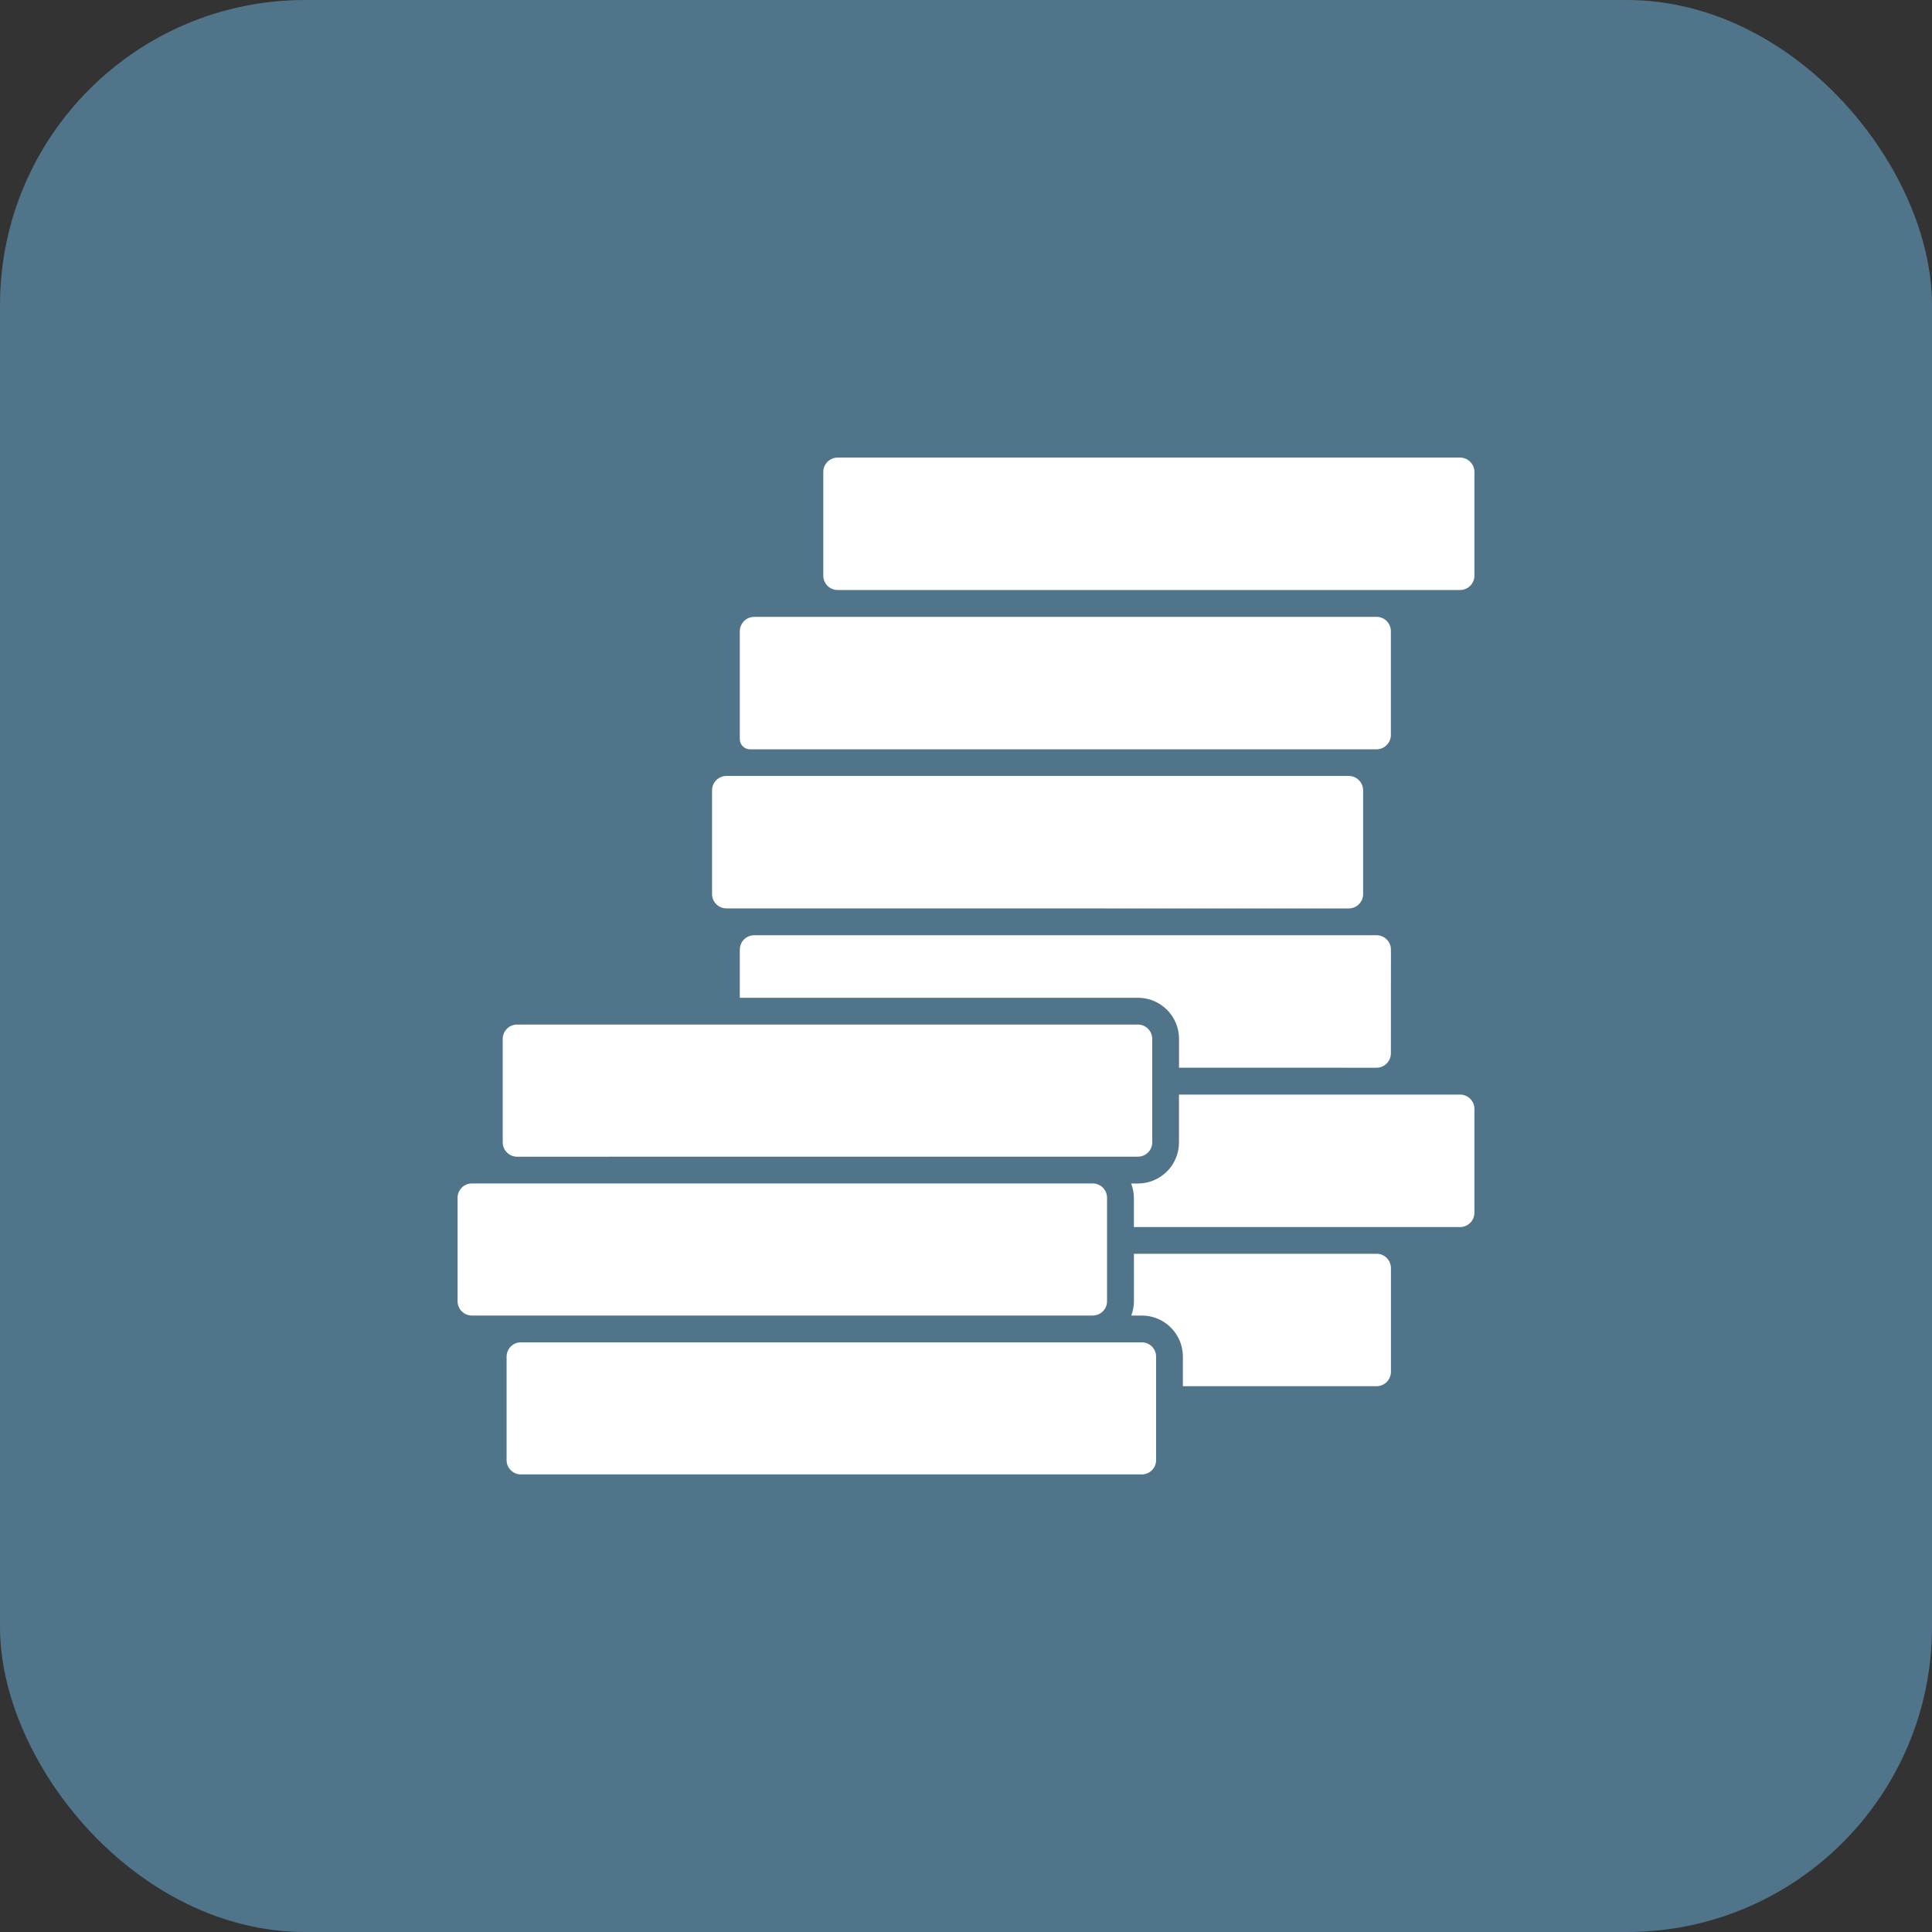
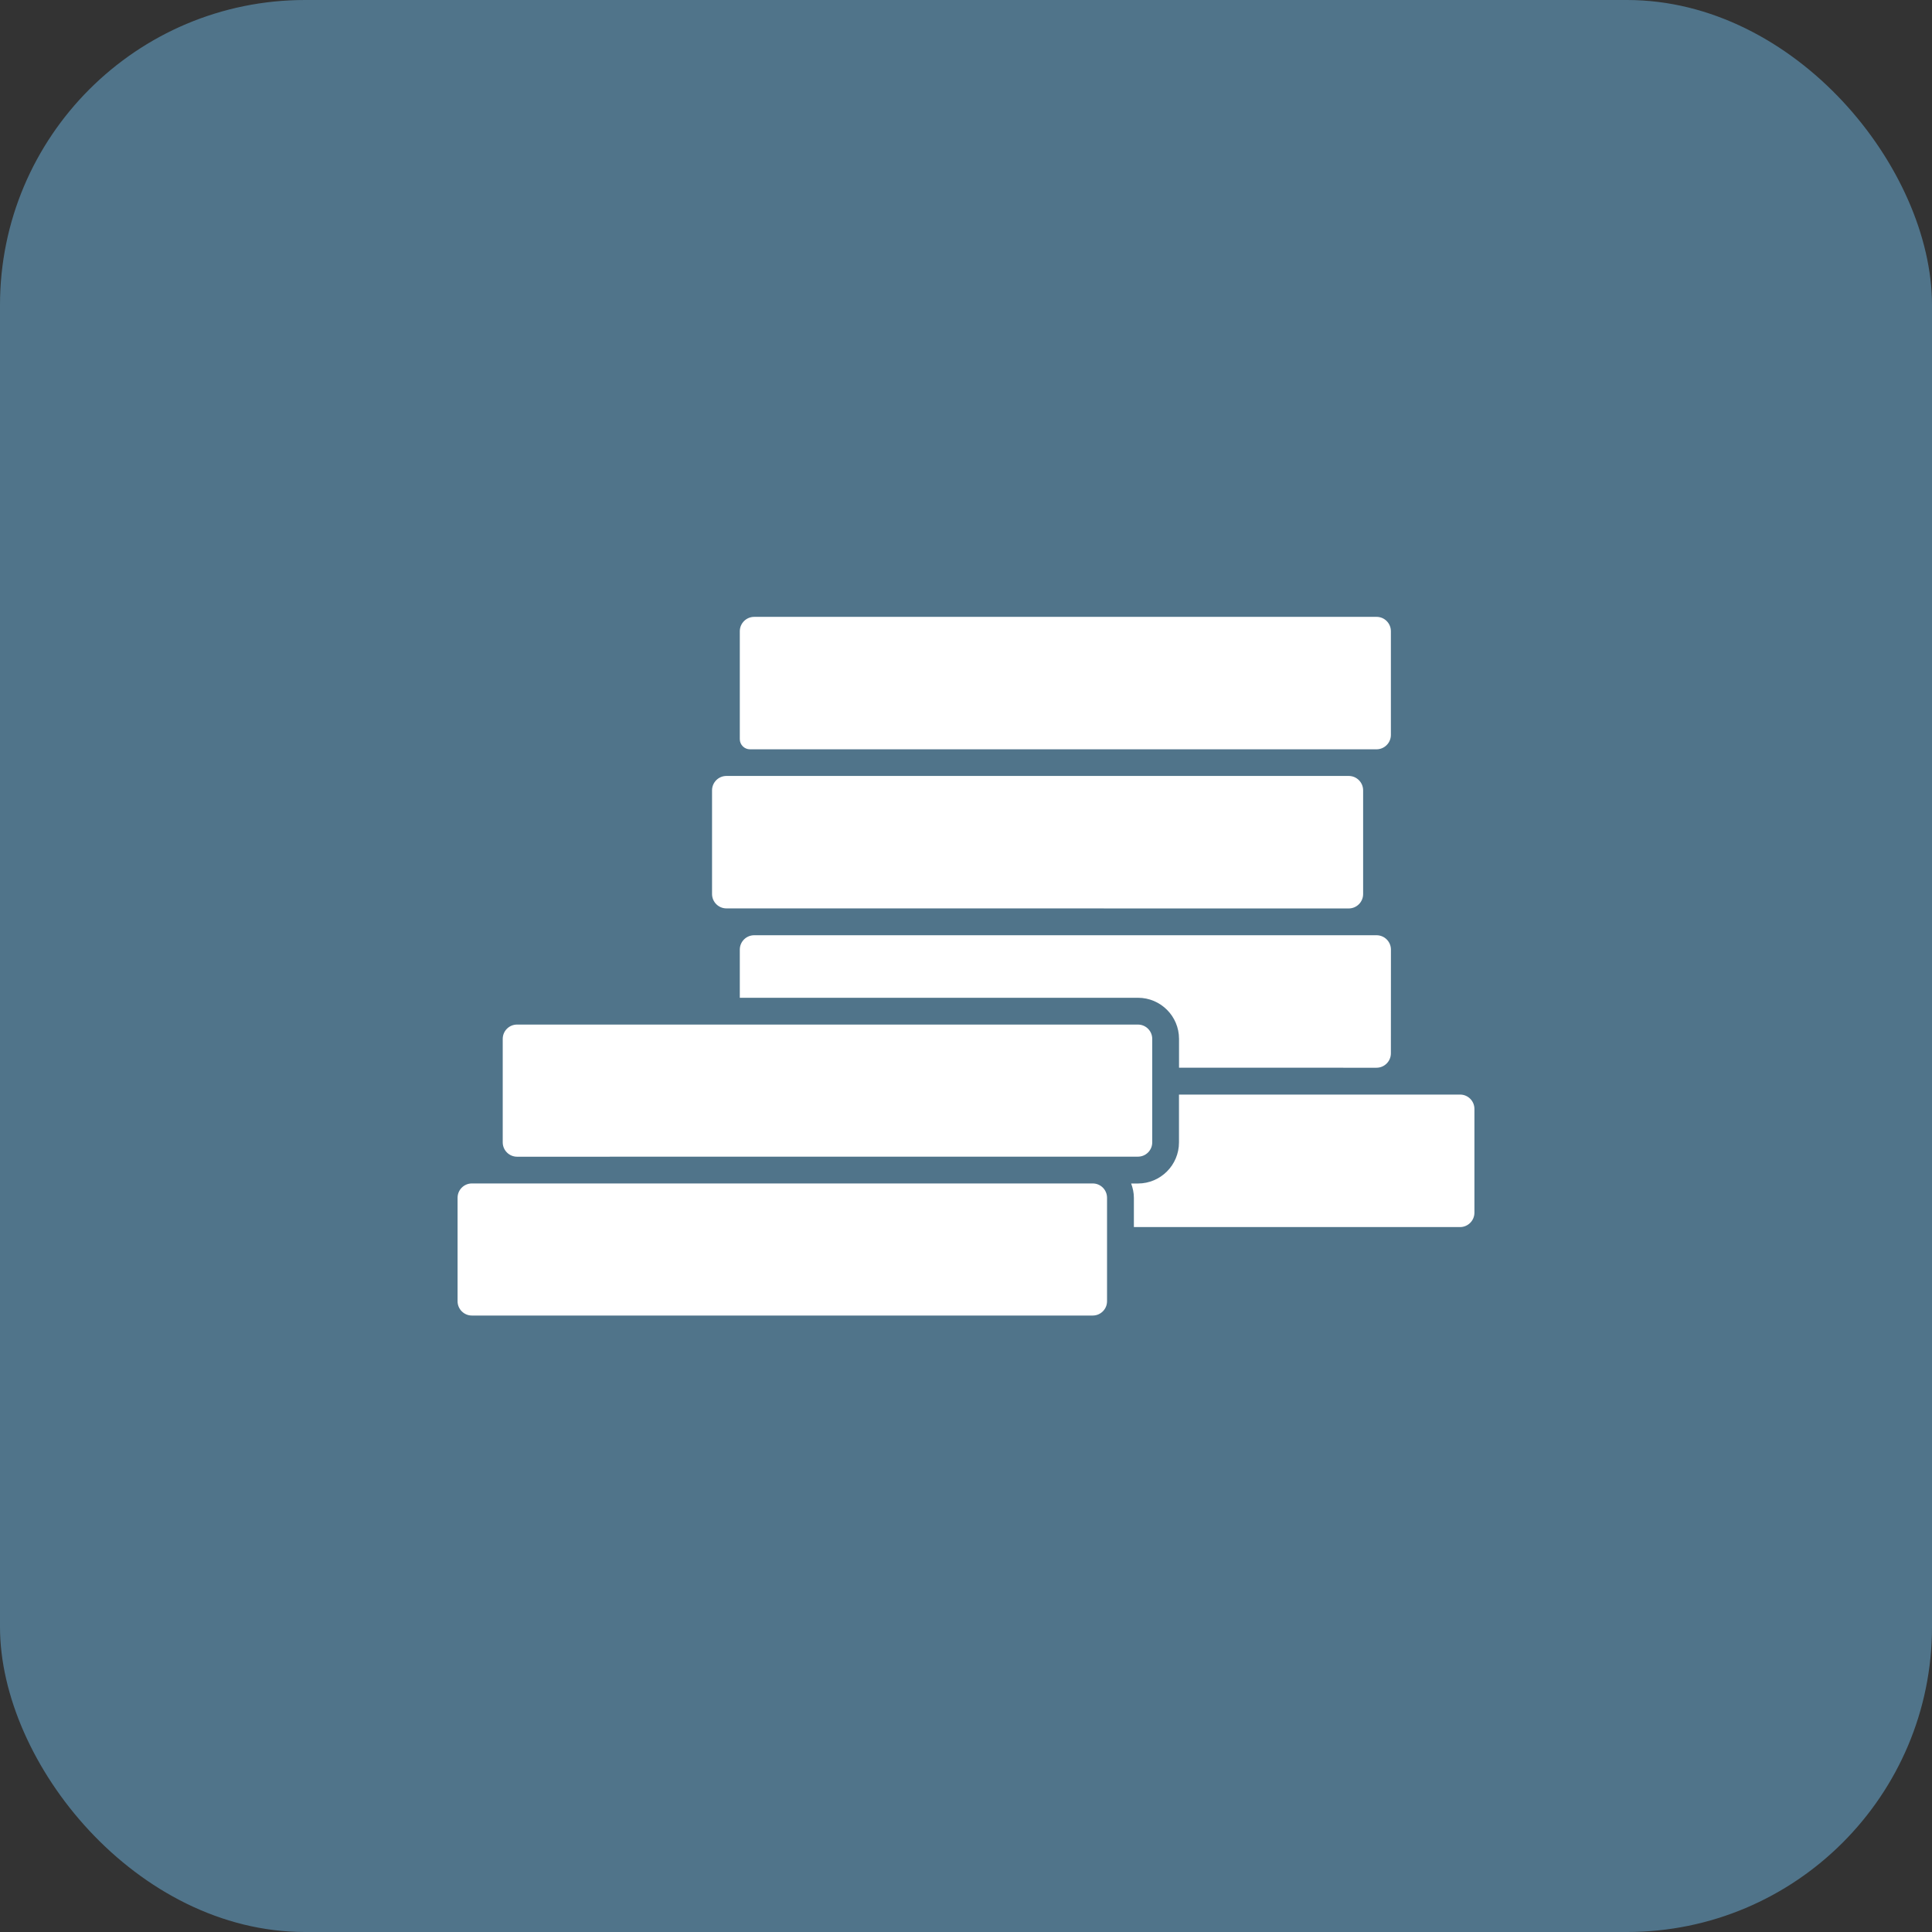
<svg xmlns="http://www.w3.org/2000/svg" width="38" height="38" viewBox="0 0 38 38" fill="none">
  <rect x="0" y="0" width="38" height="38" fill="#333333" stroke="none" />
  <rect width="38" height="38" rx="6" fill="#50748A" />
  <path d="M14.005 15.545C14.005 15.389 14.132 15.262 14.288 15.262H26.528C26.684 15.262 26.811 15.389 26.811 15.545V17.585C26.811 17.741 26.684 17.868 26.528 17.868L14.834 17.867H14.288C14.132 17.867 14.005 17.74 14.005 17.584L14.005 15.545Z" fill="white" />
  <path d="M9.888 22.469V20.434C9.888 20.278 10.014 20.152 10.169 20.152H22.382C22.537 20.152 22.663 20.278 22.663 20.434V22.469C22.663 22.624 22.537 22.75 22.382 22.75H21.494L10.17 22.751C10.015 22.751 9.888 22.624 9.888 22.469Z" fill="white" />
  <path d="M9 25.594V23.559C9 23.403 9.126 23.277 9.281 23.277H21.493C21.648 23.277 21.774 23.403 21.774 23.559V25.594C21.774 25.749 21.648 25.875 21.493 25.875H9.281C9.126 25.875 9 25.749 9 25.594Z" fill="white" />
-   <path d="M22.739 28.719C22.739 28.874 22.613 29 22.458 29H10.245C10.09 29 9.964 28.874 9.964 28.719V26.684C9.964 26.528 10.09 26.402 10.245 26.402H22.458C22.613 26.402 22.739 26.528 22.739 26.684V28.719Z" fill="white" />
-   <path d="M27.358 24.941V26.982C27.358 27.138 27.231 27.265 27.075 27.265H23.266V26.683C23.266 26.237 22.904 25.875 22.459 25.875H22.25C22.283 25.787 22.303 25.692 22.303 25.594V24.66H27.076C27.231 24.659 27.358 24.786 27.358 24.941Z" fill="white" />
  <path d="M29 21.811V23.852C29 24.008 28.873 24.135 28.717 24.135H22.302V23.56C22.302 23.46 22.281 23.366 22.248 23.278H22.382C22.827 23.278 23.189 22.916 23.189 22.471V21.529H28.717C28.873 21.528 29 21.655 29 21.811Z" fill="white" />
  <path d="M27.357 20.718C27.357 20.874 27.23 21.001 27.074 21.001L23.19 21V20.433C23.19 19.987 22.828 19.625 22.383 19.625H14.551V18.678C14.551 18.521 14.678 18.395 14.834 18.395H27.075C27.231 18.395 27.358 18.521 27.358 18.678L27.357 20.718Z" fill="white" />
  <path d="M27.357 12.415V14.455C27.357 14.611 27.23 14.738 27.074 14.738H14.751C14.641 14.738 14.551 14.648 14.551 14.538V12.416C14.551 12.26 14.678 12.133 14.834 12.133H27.075C27.23 12.132 27.357 12.259 27.357 12.415Z" fill="white" />
-   <path d="M29 11.322C29 11.479 28.873 11.605 28.717 11.605H16.477C16.32 11.605 16.193 11.479 16.193 11.322V9.282C16.193 9.127 16.32 9 16.477 9H28.717C28.873 9 29 9.127 29 9.283V11.322Z" fill="white" />
</svg>